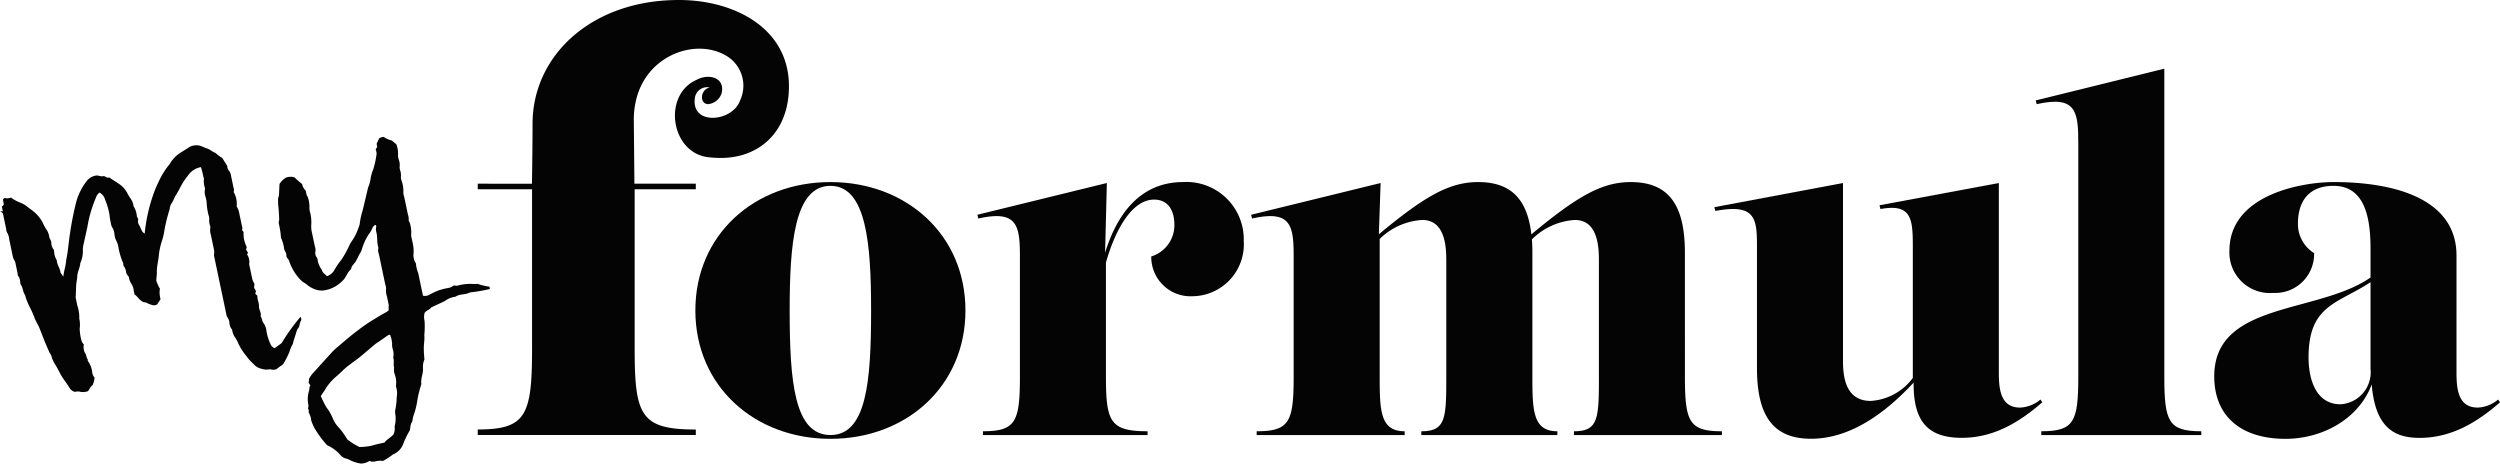
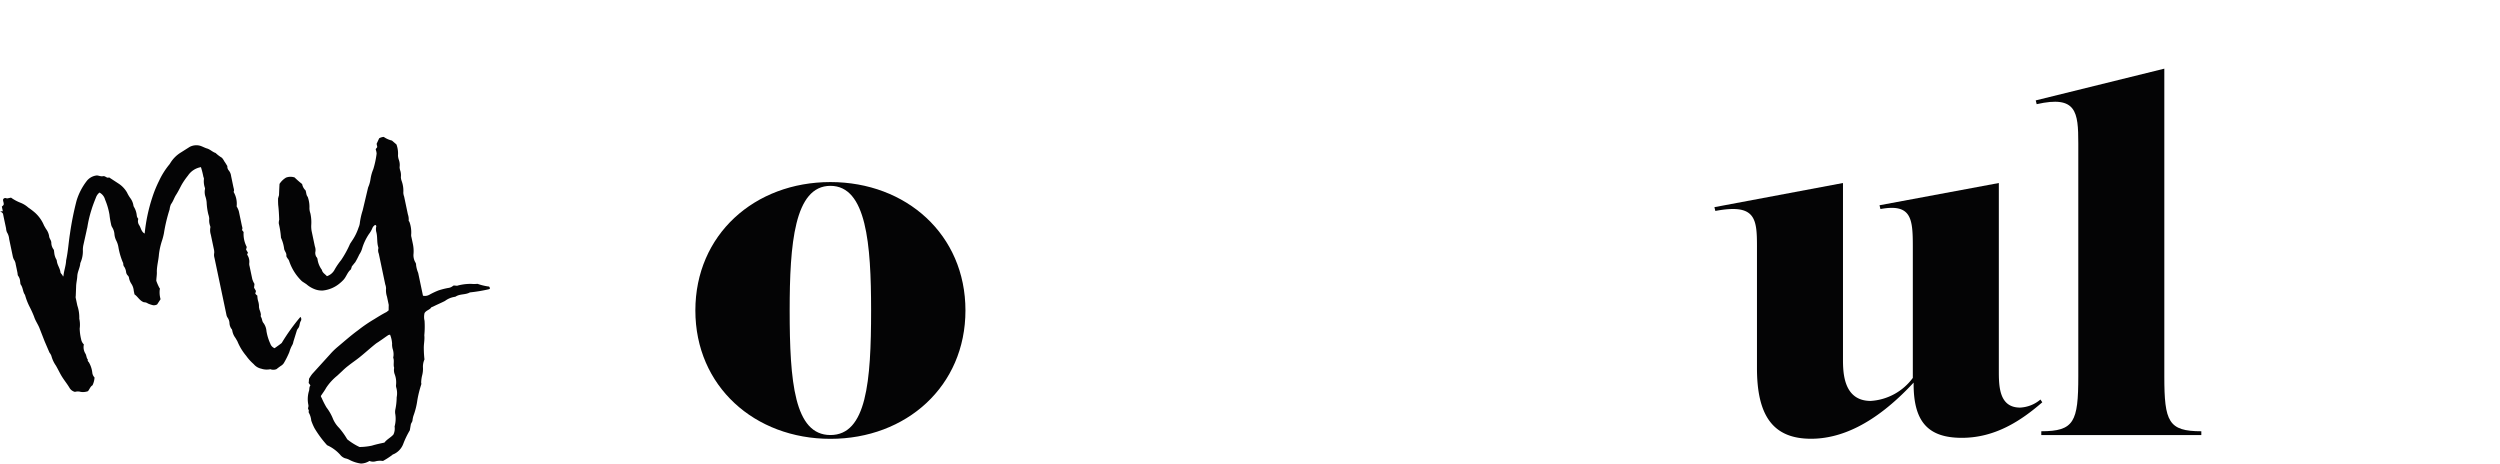
<svg xmlns="http://www.w3.org/2000/svg" width="227" height="42.09" viewBox="0 0 227 42.09">
  <defs>
    <clipPath id="clip-path">
      <rect id="Rettangolo_202" data-name="Rettangolo 202" width="227" height="42.09" fill="none" />
    </clipPath>
  </defs>
  <g id="Raggruppa_287" data-name="Raggruppa 287" clip-path="url(#clip-path)">
    <path id="Tracciato_167" data-name="Tracciato 167" d="M100.651,38.011c0-6.883,5.375-11.657,12.263-11.657s12.261,4.774,12.261,11.657S119.8,49.668,112.914,49.668s-12.263-4.775-12.263-11.658m15.957,0c0-6.021-.418-11.313-3.694-11.313s-3.7,5.292-3.7,11.313c0,6.453.42,11.313,3.7,11.313s3.694-4.86,3.694-11.313" transform="translate(-37.512 -9.822)" fill="#040405" />
-     <path id="Tracciato_168" data-name="Tracciato 168" d="M165.663,31.731A4.714,4.714,0,0,1,161,36.721a3.565,3.565,0,0,1-3.737-3.614,2.972,2.972,0,0,0,2.1-2.839c0-1.376-.588-2.322-1.847-2.322-2.03,0-3.549,2.81-4.369,5.715V43.99c0,4.13.379,4.99,3.78,4.99v.344H141.98V48.98c2.98,0,3.357-.86,3.357-4.99V33.236c0-2.882-.168-4.388-3.778-3.571l-.084-.344,11.756-2.882-.162,6.338c1.025-3.339,3.081-6.424,7.09-6.424a5.208,5.208,0,0,1,5.5,5.377" transform="translate(-52.728 -9.822)" fill="#040405" />
-     <path id="Tracciato_169" data-name="Tracciato 169" d="M220.486,43.99c0,4.13.377,4.99,3.36,4.99v.344H210.409V48.98c2.224,0,2.267-1.161,2.267-4.99V33.623c0-1.161,0-3.828-2.183-3.828a6.027,6.027,0,0,0-3.9,1.764l0,0q.042.57.043,1.206V43.989c0,3.1.041,4.991,2.268,4.991v.343H196.551V48.98c2.224,0,2.267-1.162,2.267-4.991V33.623c0-1.161,0-3.828-2.183-3.828a6,6,0,0,0-3.864,1.725v12.47c0,3.1.043,4.99,2.267,4.99v.344H181.6v-.344c2.983,0,3.36-.86,3.36-4.99V33.235c0-2.882-.168-4.387-3.778-3.571l-.084-.343,11.756-2.882-.158,4.653c4.223-3.51,6.433-4.739,9.018-4.739,2.938,0,4.467,1.509,4.828,4.748,4.229-3.517,6.443-4.748,9.028-4.748,3.4,0,4.914,2.021,4.914,6.409Z" transform="translate(-67.495 -9.821)" fill="#040405" />
    <path id="Tracciato_170" data-name="Tracciato 170" d="M277.926,46.4c-1.931,1.678-4.283,3.227-7.306,3.227-3.128,0-4.409-1.529-4.376-5.016-3.6,3.885-6.74,5.1-9.313,5.1-3.4,0-4.912-2.022-4.912-6.409V32.253c0-2.539-.127-3.916-3.78-3.227l-.084-.344,11.674-2.193V42.448c0,1.161,0,3.828,2.52,3.828a5.146,5.146,0,0,0,3.821-2.09V32.253c0-2.538-.127-3.914-2.94-3.4l-.084-.344L273.98,26.49V43.481c0,1.419,0,3.4,1.931,3.4a3.078,3.078,0,0,0,1.847-.732Z" transform="translate(-92.486 -9.872)" fill="#040405" />
    <path id="Tracciato_171" data-name="Tracciato 171" d="M295.17,43.206v-.344c2.983,0,3.36-.86,3.36-4.99V16.734c0-2.882-.168-4.388-3.78-3.571l-.084-.343,11.675-2.882V37.872c0,4.13.377,4.99,3.36,4.99v.344Z" transform="translate(-109.821 -3.704)" fill="#040405" />
-     <path id="Tracciato_172" data-name="Tracciato 172" d="M346.45,46.355c-1.931,1.678-4.282,3.226-7.306,3.226-2.453,0-4.032-1.1-4.343-4.857-1.152,3.12-4.453,4.944-7.833,4.944-3.946,0-6.465-1.979-6.465-5.678,0-6.8,9.419-5.648,14.191-8.973v-2.6c0-2.71-.461-5.722-3.36-5.722-2.183,0-3.232,1.334-3.232,3.442a3.1,3.1,0,0,0,1.47,2.667,3.533,3.533,0,0,1-3.7,3.613,3.678,3.678,0,0,1-3.99-3.828c0-5.161,6.72-6.237,9.448-6.237,5.879,0,11.17,1.677,11.17,6.667V43.429c0,1.42,0,3.4,1.933,3.4a3.077,3.077,0,0,0,1.847-.731Zm-11.756-3.011v-7.9c-2.991,1.968-5.627,2.054-5.627,6.827,0,2.064.713,4.259,2.9,4.259a2.915,2.915,0,0,0,2.731-3.184" transform="translate(-119.45 -9.821)" fill="#040405" />
-     <path id="Tracciato_173" data-name="Tracciato 173" d="M97.409,7.835c0-5.308-5-7.835-9.994-7.835C79.459,0,74.127,5.054,74.127,11.246c0,2.212-.053,5.434-.053,5.434H69.151v.506h4.932V31.667c0,6.066-.554,7.329-4.932,7.329V39.5h19.8V39c-5,0-5.552-1.263-5.552-7.329V17.186h5.552V16.68H83.376s-.024-2.843-.055-5.752a7.609,7.609,0,0,1,.257-2.04c1.093-4.086,5.717-5.531,8.4-3.657a3.16,3.16,0,0,1,1,3.875c-.7,2.026-4.633,2.339-4.081-.364a1.129,1.129,0,0,1,1.322-.8c-.847.174-.969,1.445-.18,1.516A1.429,1.429,0,0,0,91.314,8.4c.265-1.441-1.275-1.7-2.25-1.171-3.137,1.341-2.422,6.548.929,7.036a10.4,10.4,0,0,0,1.245.076c3.393,0,6.17-2.275,6.17-6.508" transform="translate(-25.772 0)" fill="#040405" />
    <path id="Tracciato_174" data-name="Tracciato 174" d="M.257,27.021l-.09-.428a.8.8,0,0,0,.156-.145c.07-.2-.126-.42-.006-.558.156-.145.258-.016.365-.039L1,25.784a3.894,3.894,0,0,0,.842.457,2.352,2.352,0,0,1,.727.444,6.414,6.414,0,0,1,.576.438A3.181,3.181,0,0,1,4,28.322l.174.3a1.477,1.477,0,0,1,.285.648c.009.222.189.37.2.592a1.022,1.022,0,0,0,.206.627c.051.065.037.178.06.285a1.5,1.5,0,0,0,.215.663c.008.036.015.072.022.107.04.365.286.648.325,1.013.03.142.2.22.233.4.028-.043.056-.087.048-.122.053-.459.22-.9.237-1.355.172-.782.22-1.612.348-2.422a27.047,27.047,0,0,1,.6-3,5.574,5.574,0,0,1,.9-1.755,1.334,1.334,0,0,1,.932-.532c.186,0,.359.112.573.066s.346.225.545.109l.821.536a2.381,2.381,0,0,1,.809.836,3.153,3.153,0,0,0,.292.5,1.5,1.5,0,0,1,.285.649.453.453,0,0,0,.08.206,1.844,1.844,0,0,1,.229.735.543.543,0,0,0,.139.305.656.656,0,0,0,.085.579c.109.164.154.378.263.541a.559.559,0,0,0,.231.212,15.312,15.312,0,0,1,.69-3.276,10.865,10.865,0,0,1,.615-1.508,6.871,6.871,0,0,1,.951-1.506l.084-.13a2.881,2.881,0,0,1,.957-.947l.789-.5a1.3,1.3,0,0,1,.907-.115c.237.062.453.2.69.265.28.09.475.311.755.4a3.338,3.338,0,0,0,.576.438,1.555,1.555,0,0,1,.218.327c.1.127.167.263.275.427a.531.531,0,0,0,.119.385.98.98,0,0,1,.22.513q.1.481.2.964c.038.179.111.35.026.479a2.136,2.136,0,0,1,.278,1.321,1.807,1.807,0,0,1,.2.442q.136.642.27,1.285c.03.142.1.279.011.407l.152.193a2.551,2.551,0,0,0,.285,1.356c-.021.078-.041.157-.061.236a2.524,2.524,0,0,0,.167.263c-.021.079-.049.122-.07.2a1.109,1.109,0,0,1,.194.742.708.708,0,0,0,.024.293l.248,1.178a1.847,1.847,0,0,0,.2.442c-.013.114-.026.229-.039.343l.174.3-.062.236a.782.782,0,0,0,.188.184,1.93,1.93,0,0,0,.062.472,1.577,1.577,0,0,1,.085.579l.045.213a1.786,1.786,0,0,1,.125.422c.015.072-.041.157.017.258.109.162.083.392.227.548a1.406,1.406,0,0,1,.265.727,4.506,4.506,0,0,0,.355,1.155.667.667,0,0,0,.383.4c.227-.16.455-.319.646-.472a18.131,18.131,0,0,1,1.7-2.37.319.319,0,0,1,.04.364c-.141.216-.081.5-.265.688-.028.045-.056.087-.084.13l-.333,1.077a.9.9,0,0,1-.09.28,2.789,2.789,0,0,0-.273.654,8.053,8.053,0,0,1-.5,1,.793.793,0,0,1-.248.239c-.164.109-.292.21-.419.311a.754.754,0,0,1-.558.006,1.57,1.57,0,0,1-.83-.049,1.213,1.213,0,0,1-.684-.415,4.2,4.2,0,0,1-.68-.752,4.947,4.947,0,0,1-.8-1.323l-.175-.3a1.489,1.489,0,0,1-.285-.649c-.015-.072-.03-.142-.073-.171a.961.961,0,0,1-.184-.52.95.95,0,0,0-.184-.521.713.713,0,0,1-.1-.278q-.541-2.571-1.081-5.141a.922.922,0,0,1-.019-.443,1.243,1.243,0,0,0-.04-.365q-.135-.642-.27-1.285A1.36,1.36,0,0,1,19.1,28.5c.021-.078-.038-.178-.053-.25A1.44,1.44,0,0,1,19,27.7a1.471,1.471,0,0,0-.082-.393,5.5,5.5,0,0,1-.154-1.085,2.347,2.347,0,0,0-.1-.5,1.356,1.356,0,0,1-.064-.658.27.27,0,0,0,0-.185,1.832,1.832,0,0,1-.086-.765c.021-.079-.038-.178-.053-.25a7.2,7.2,0,0,0-.216-.849,1.786,1.786,0,0,0-1.18.77,6.541,6.541,0,0,0-.571.828c-.162.3-.316.625-.513.928-.169.259-.252.575-.457.841a1.638,1.638,0,0,0-.124.474,14.415,14.415,0,0,0-.515,2.159,5.42,5.42,0,0,1-.186.709,6.339,6.339,0,0,0-.267,1.212c-.038.53-.19,1.046-.192,1.568.017.257-.038.53-.049.831a4.614,4.614,0,0,0,.285.649.112.112,0,0,1,.03.143,2.213,2.213,0,0,0,.073.878c-.112.174-.225.346-.31.476a.618.618,0,0,1-.357.075,2.665,2.665,0,0,1-.481-.159.6.6,0,0,0-.359-.112c-.4-.139-.556-.516-.858-.714l-.068-.321a1.351,1.351,0,0,0-.207-.627,1.46,1.46,0,0,1-.219-.513.392.392,0,0,0-.132-.27.545.545,0,0,1-.139-.307,1.155,1.155,0,0,0-.176-.484c-.043-.028-.058-.1-.073-.171s.005-.15-.046-.215a6.221,6.221,0,0,1-.4-1.369,2.006,2.006,0,0,0-.207-.627,1.6,1.6,0,0,1-.156-.565,1.364,1.364,0,0,0-.206-.628.7.7,0,0,1-.1-.278,7.089,7.089,0,0,1-.144-.864,6.238,6.238,0,0,0-.4-1.369,1.011,1.011,0,0,0-.507-.639.973.973,0,0,0-.318.438c-.146.367-.293.734-.4,1.092a10.745,10.745,0,0,0-.378,1.571c-.013.114-.062.236-.075.352l-.287,1.29a2.089,2.089,0,0,0-.053.459,2.588,2.588,0,0,1-.231,1.2c-.024.415-.25.761-.274,1.176-.012.3-.095.616-.105.918s-.023.6-.035.9a.464.464,0,0,0,.009.222q.068.321.135.642a3.369,3.369,0,0,1,.177,1.194,2.445,2.445,0,0,1,.037.886,4.521,4.521,0,0,0,.131.979.843.843,0,0,0,.248.47,1.113,1.113,0,0,0,.137.828c.109.164.083.393.227.549-.048.122.038.179.088.243a2.39,2.39,0,0,1,.317.977.77.77,0,0,0,.2.406,1.865,1.865,0,0,1-.186.709c-.2.117-.262.354-.41.534a1.36,1.36,0,0,1-.657.063.939.939,0,0,0-.523,0,.777.777,0,0,1-.483-.345c-.233-.4-.53-.746-.763-1.144-.174-.3-.314-.605-.488-.9a2.769,2.769,0,0,1-.409-.883,1.158,1.158,0,0,0-.175-.3l-.44-1.026-.484-1.24c-.146-.342-.357-.634-.467-.983a9.514,9.514,0,0,0-.417-.918,5.645,5.645,0,0,1-.412-1.07c-.2-.255-.171-.635-.381-.926-.051-.065-.038-.179-.06-.285a.952.952,0,0,0-.184-.52c-.051-.065-.038-.179-.061-.287-.052-.25-.1-.5-.157-.749a.99.99,0,0,0-.169-.449,1.25,1.25,0,0,1-.111-.35q-.157-.749-.315-1.5a1.358,1.358,0,0,0-.207-.627,1.232,1.232,0,0,1-.075-.356c-.1-.464-.2-.928-.278-1.321A.519.519,0,0,0,0,27.038Z" transform="translate(0 -7.839)" fill="#040405" />
    <path id="Tracciato_175" data-name="Tracciato 175" d="M40.324,25.4c.018-.452.035-.9.059-1.317a1.825,1.825,0,0,1,.588-.571,1.162,1.162,0,0,1,.78-.016,7.651,7.651,0,0,0,.686.6,1.021,1.021,0,0,0,.306.57c.081.207.055.435.2.592a2.736,2.736,0,0,1,.159.935,1.386,1.386,0,0,0,.077.543,3.761,3.761,0,0,1,.083,1.1,2.516,2.516,0,0,0,.033.516q.148.7.293,1.391a.956.956,0,0,1,.042.551.739.739,0,0,0,.082.393.51.51,0,0,1,.116.2,2.106,2.106,0,0,0,.4,1c.06.285.3.383.457.575a1.23,1.23,0,0,0,.723-.637,6.476,6.476,0,0,1,.571-.828,9.215,9.215,0,0,0,.808-1.475l.169-.259a4.655,4.655,0,0,0,.6-1.208,1.489,1.489,0,0,0,.111-.358,6.31,6.31,0,0,1,.267-1.213q.237-1,.474-2a.808.808,0,0,1,.07-.2,2.9,2.9,0,0,0,.166-.63,3.688,3.688,0,0,1,.255-.912,8.372,8.372,0,0,0,.3-1.405,1.2,1.2,0,0,0-.075-.356c-.023-.107.085-.13.134-.252l-.06-.286.231-.5a.9.9,0,0,1,.421-.126,2.154,2.154,0,0,0,.74.33L51,20.5a2.433,2.433,0,0,1,.139,1.014,1.467,1.467,0,0,0,.082.393,1.356,1.356,0,0,1,.064.657,1.212,1.212,0,0,0,.075.356,1.445,1.445,0,0,1,.041.551,1.216,1.216,0,0,0,.075.356,2.578,2.578,0,0,1,.147,1.05,1.22,1.22,0,0,0,.075.358l.338,1.606a1.39,1.39,0,0,1,.077.543c-.021.079.058.1.073.171a2.762,2.762,0,0,1,.154,1.085.712.712,0,0,0,.024.294c.038.178.075.356.113.536a3.154,3.154,0,0,1,.067,1.029,1.339,1.339,0,0,0,.135.643c.058.1.117.2.1.278a2.71,2.71,0,0,0,.194.743q.067.321.135.643.079.375.157.749l.135.643.008.036a.811.811,0,0,0,.578-.085,6.7,6.7,0,0,1,.847-.4,6.992,6.992,0,0,1,.849-.216.81.81,0,0,0,.477-.212c.179-.037.309.047.444-.019a4.54,4.54,0,0,1,1.2-.141,2.908,2.908,0,0,0,.558-.005,5.187,5.187,0,0,0,.982.241q.107-.023.152.191c-.036.008-.064.05-.1.058a14.009,14.009,0,0,1-1.728.289c-.4.233-.907.116-1.3.385l-.107.023a1.949,1.949,0,0,0-.855.367c-.37.189-.748.343-1.118.533a.222.222,0,0,0-.135.065c-.141.216-.433.24-.6.5a1.478,1.478,0,0,0,0,.708,8.043,8.043,0,0,1-.023,1.31c.047.4-.056.795-.045,1.2a9.307,9.307,0,0,0,.06.994,1.625,1.625,0,0,0-.135.773,2.321,2.321,0,0,1-.079.688,3.092,3.092,0,0,0-.087.652.274.274,0,0,1,0,.186A10.314,10.314,0,0,0,52.9,43.7a6.584,6.584,0,0,1-.364,1.456,2.64,2.64,0,0,0-.088.467c-.028.043-.077.164-.134.251-.033.194-.068.387-.1.581a7.915,7.915,0,0,0-.6,1.244,1.667,1.667,0,0,1-.885.932.131.131,0,0,0-.1.058,7.294,7.294,0,0,1-.853.551,1.7,1.7,0,0,0-.63.021.879.879,0,0,1-.6-.023,1.479,1.479,0,0,1-.77.236,3.211,3.211,0,0,1-1-.312,1.5,1.5,0,0,0-.445-.167.969.969,0,0,1-.439-.318,3.549,3.549,0,0,0-1.189-.868,9.527,9.527,0,0,1-1.145-1.548,5.067,5.067,0,0,1-.293-.683,1.835,1.835,0,0,0-.23-.736l-.014-.072c.085-.129-.088-.242-.04-.364a.519.519,0,0,0,.026-.23,2.558,2.558,0,0,1,.058-1.317c.041-.157,0-.336.124-.472a1.794,1.794,0,0,0-.16-.228c.013-.114.026-.228.032-.379a3.551,3.551,0,0,1,.282-.432l1.635-1.8a6.088,6.088,0,0,1,.68-.664c.6-.5,1.2-1.036,1.846-1.507A13.5,13.5,0,0,1,49,36.355c.363-.225.725-.45,1.1-.64l.192-.152c0-.186,0-.336.009-.487l-.023-.107c-.045-.214-.09-.428-.135-.642a1.839,1.839,0,0,1-.086-.765,1.23,1.23,0,0,0-.075-.357q-.293-1.392-.585-2.785a.8.8,0,0,1-.034-.514L49.34,29.8c-.133-.457-.045-.923-.178-1.379a1,1,0,0,1,.009-.486.147.147,0,0,0-.1-.129.582.582,0,0,0-.268.318,2.314,2.314,0,0,1-.3.511,4.873,4.873,0,0,0-.6,1.243,1.942,1.942,0,0,1-.28.619,7.63,7.63,0,0,1-.373.711c-.092.094-.176.224-.3.361a2.064,2.064,0,0,1-.09.28c-.319.254-.415.684-.691.965a3.276,3.276,0,0,1-.312.29,2.845,2.845,0,0,1-1.539.659,1.806,1.806,0,0,1-.652-.087,2.484,2.484,0,0,1-.849-.492l-.259-.169a.994.994,0,0,1-.223-.176,4.538,4.538,0,0,1-1.076-1.749.516.516,0,0,0-.116-.2c-.058-.1-.152-.191-.139-.306.026-.23-.154-.378-.2-.593a3.383,3.383,0,0,0-.289-1.019,7.91,7.91,0,0,0-.2-1.3,1.157,1.157,0,0,1,.04-.344c-.019-.444-.038-.887-.092-1.323a7.586,7.586,0,0,1,0-.894ZM50.608,38.664a2.554,2.554,0,0,0-.188-.893l-.143.03c-.263.167-.519.37-.782.537-.128.1-.263.168-.391.269-.511.406-.979.84-1.49,1.246-.319.253-.647.471-.966.725a5.81,5.81,0,0,0-.567.492c-.156.145-.312.29-.468.434a4.849,4.849,0,0,0-1,1.1c-.134.253-.31.475-.479.736a.394.394,0,0,0,.073.169,7.253,7.253,0,0,0,.445.877,4.311,4.311,0,0,1,.6,1.066,2.636,2.636,0,0,0,.538.782,6.7,6.7,0,0,1,.74,1.038,5.558,5.558,0,0,0,1.115.7,5.607,5.607,0,0,0,1.129-.125c.385-.119.778-.2,1.135-.276.233-.31.575-.456.815-.731a1.239,1.239,0,0,0,.107-.73,2.7,2.7,0,0,0,.068-1.1,1.129,1.129,0,0,1,.009-.486,5.584,5.584,0,0,0,.112-1.068,1.865,1.865,0,0,0-.038-.887.617.617,0,0,1-.017-.257,2.066,2.066,0,0,0-.124-.943,1.079,1.079,0,0,1-.049-.586c-.1-.279.023-.6-.073-.879a.223.223,0,0,1,.006-.151,1.511,1.511,0,0,0-.071-.693,1.777,1.777,0,0,1-.055-.437Z" transform="translate(-15.002 -7.384)" fill="#040405" />
  </g>
</svg>